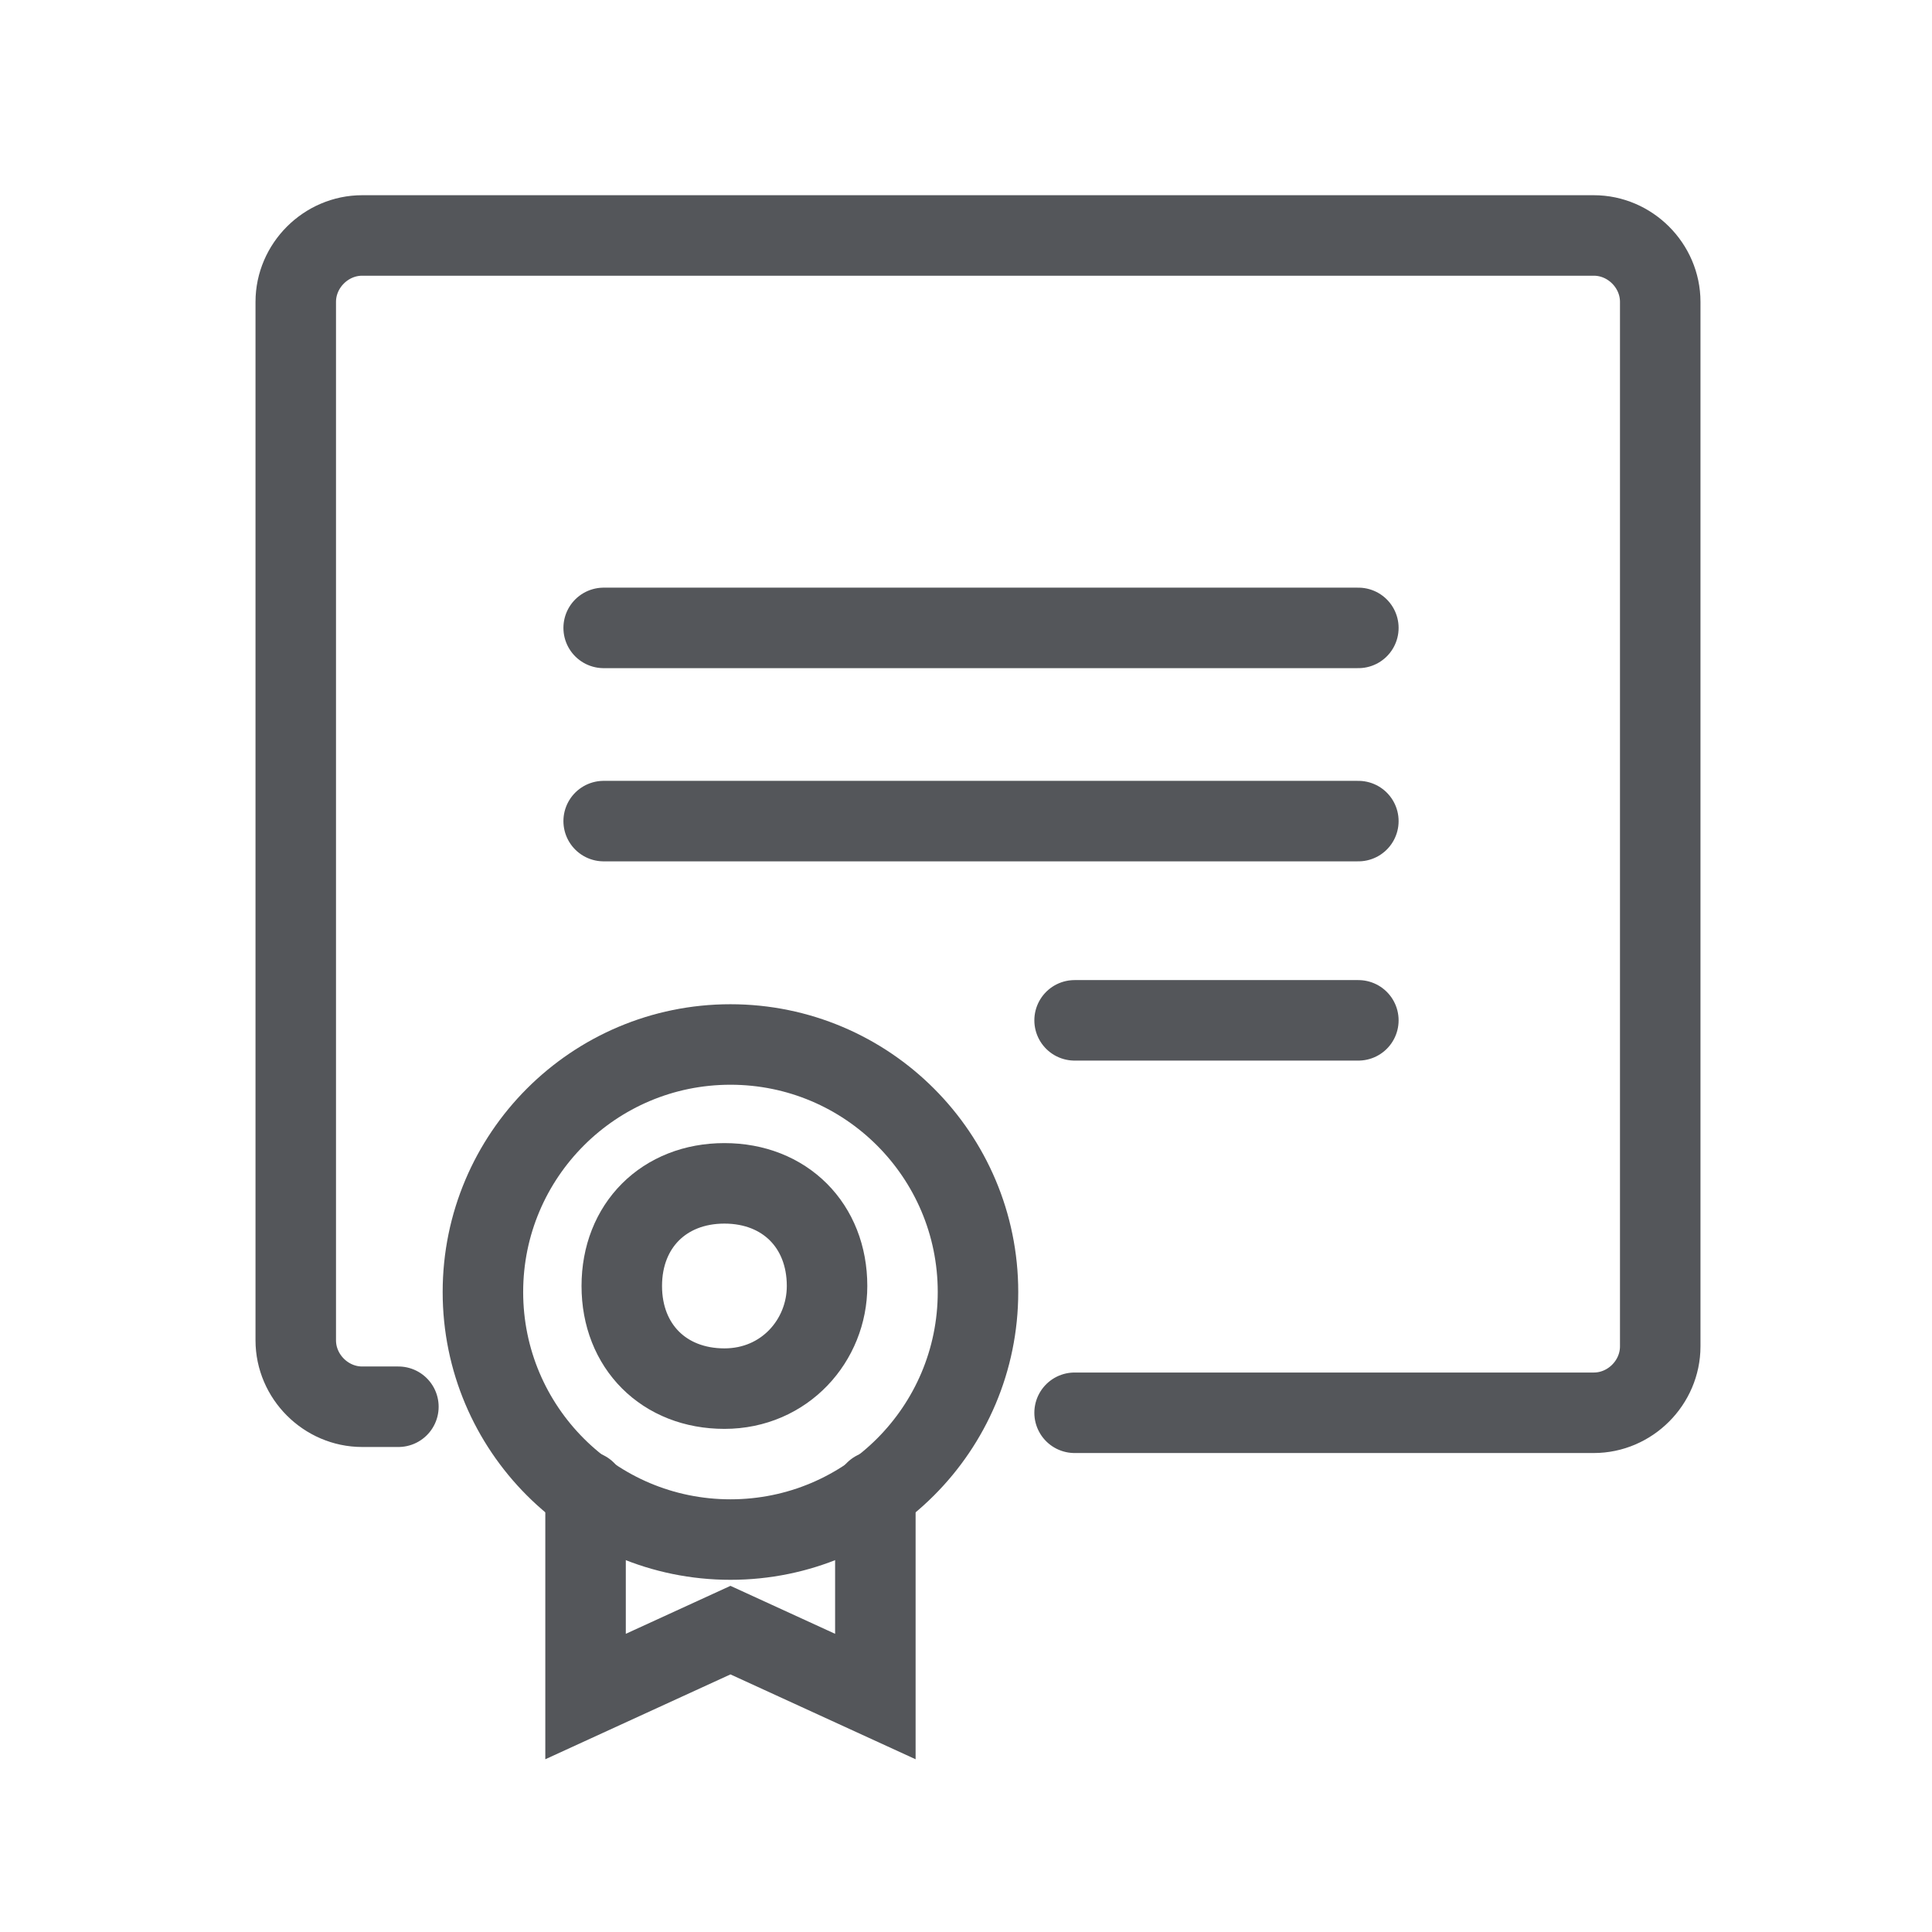
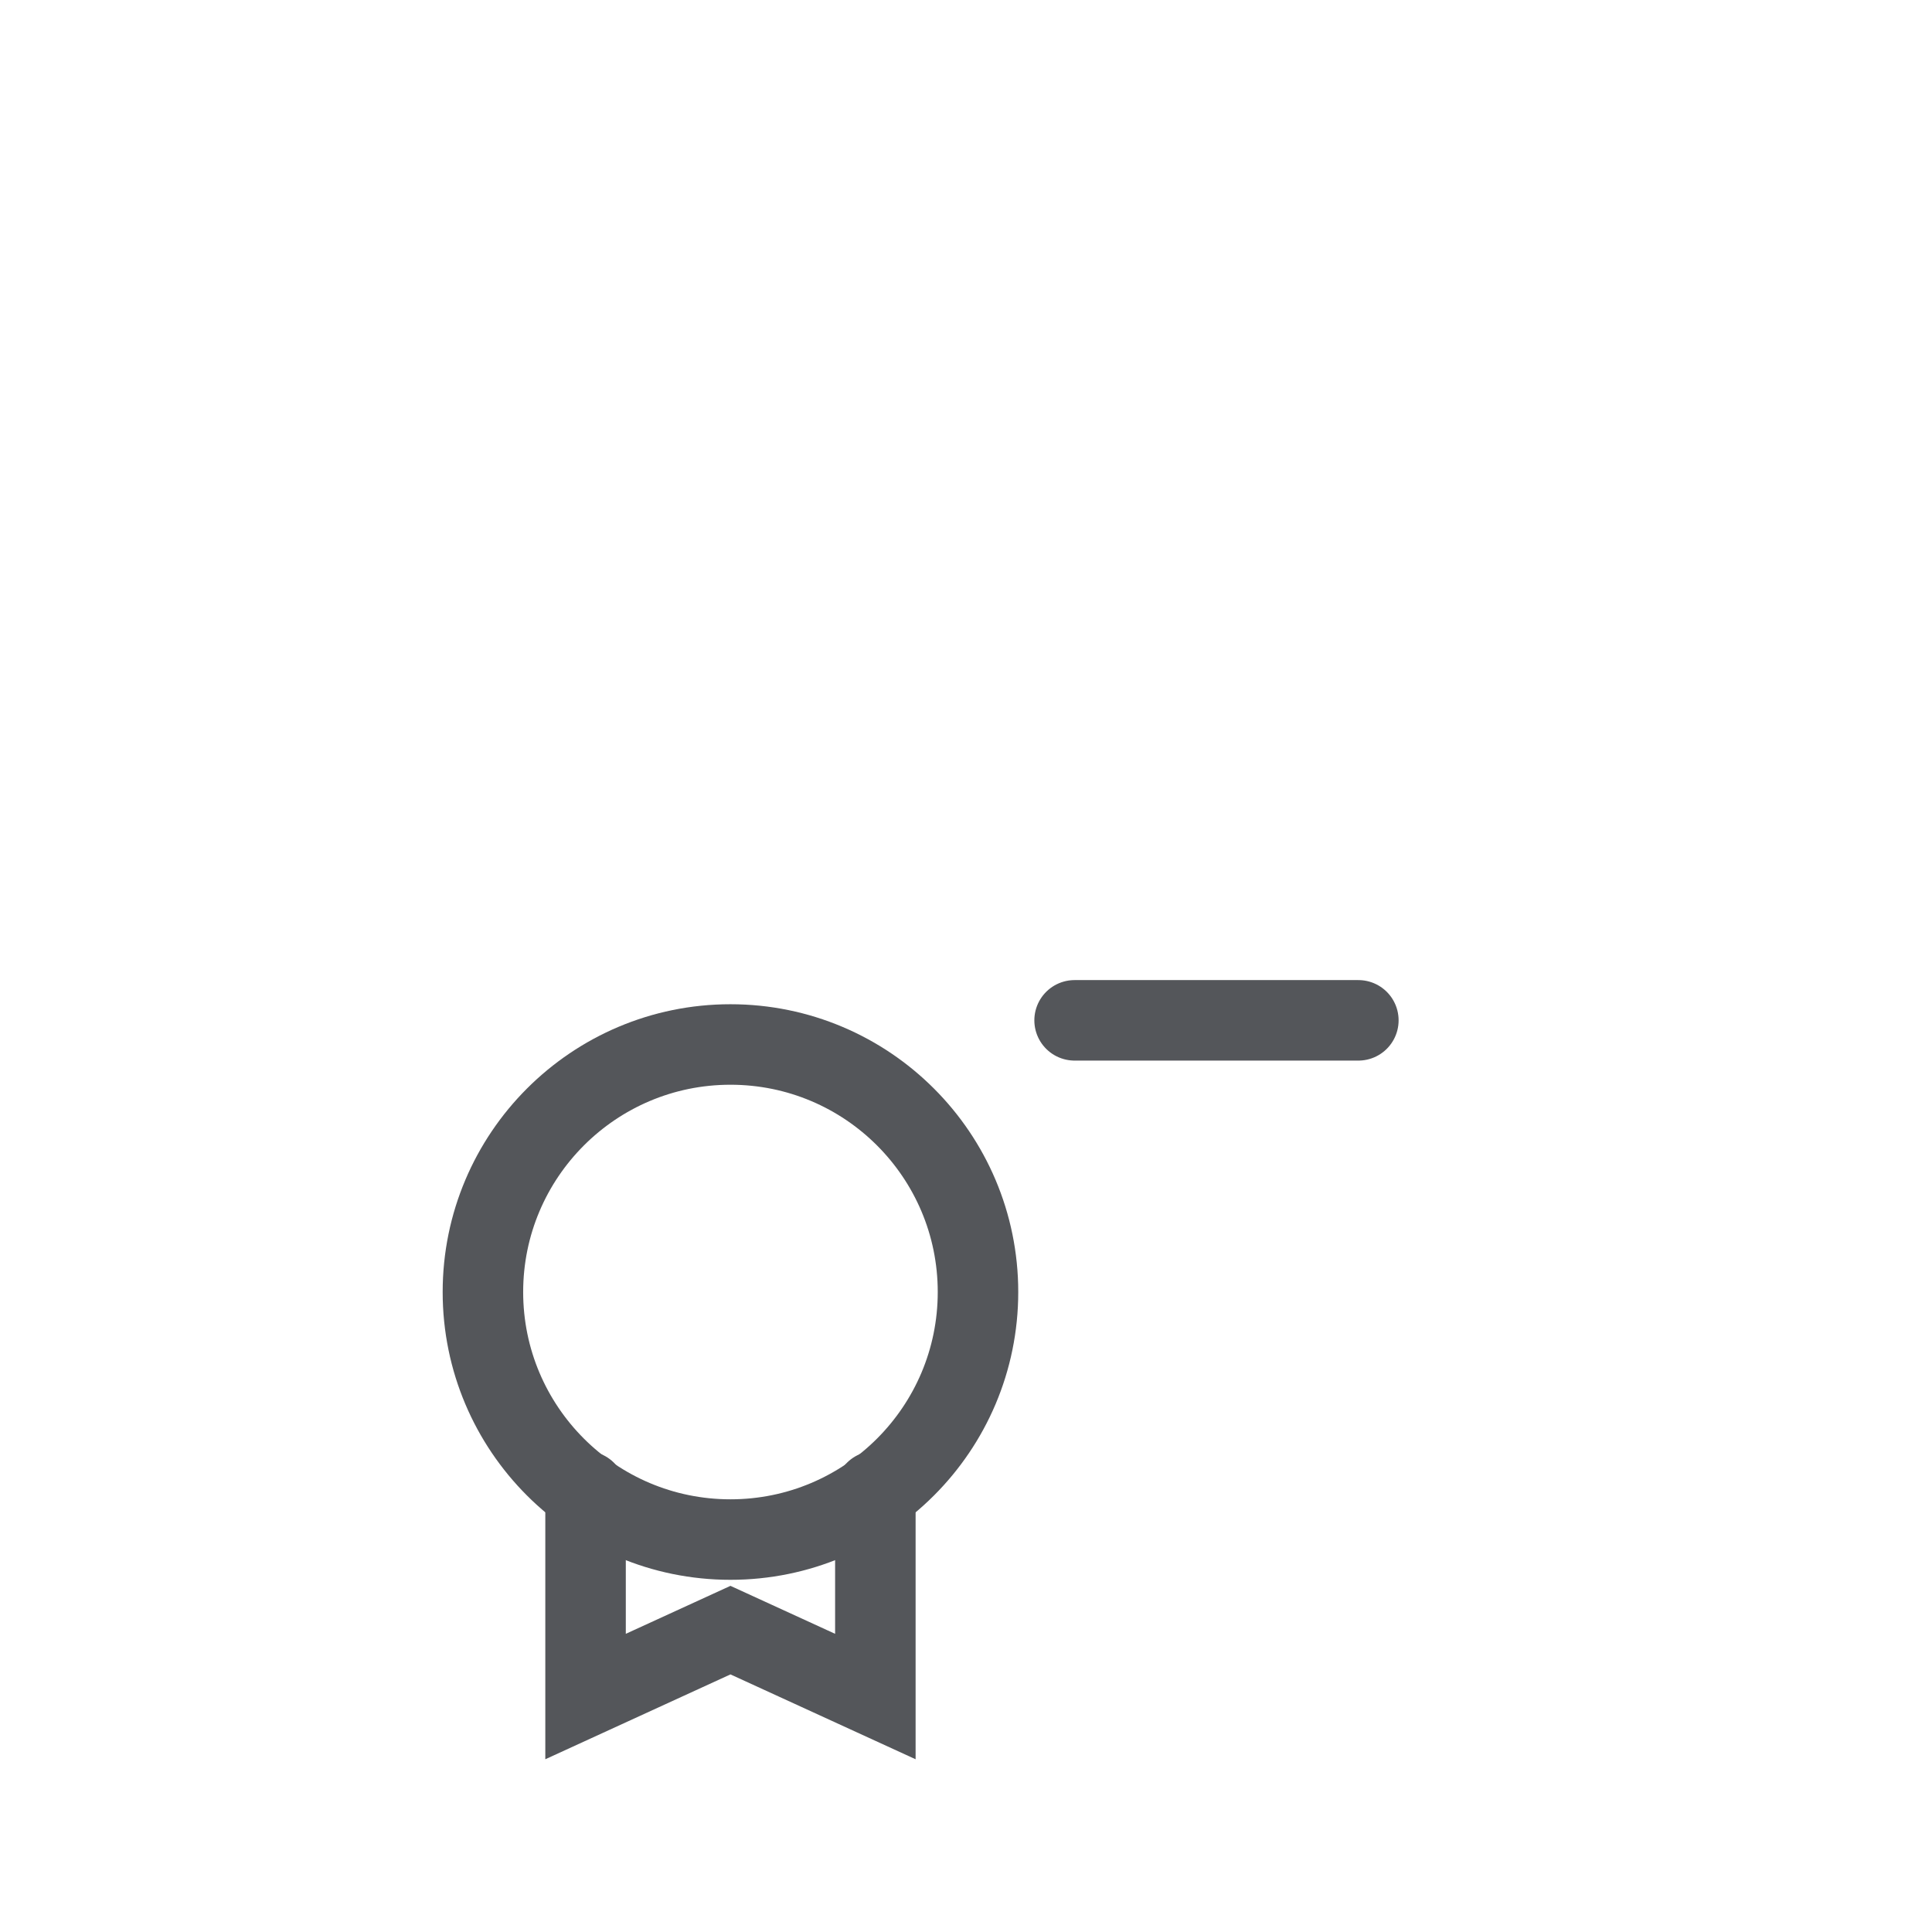
<svg xmlns="http://www.w3.org/2000/svg" width="24" height="24" viewBox="0 0 24 24" fill="none">
  <path d="M9.074 19.125C10.772 19.125 12.149 17.748 12.149 16.05C12.149 14.352 10.772 12.975 9.074 12.975C7.376 12.975 5.999 14.352 5.999 16.05C5.999 17.748 7.376 19.125 9.074 19.125Z" stroke="#54565A" stroke-miterlimit="10" stroke-linecap="round" />
  <path d="M10.874 18.525V21.075L9.074 20.25L7.274 21.075V18.525" stroke="#54565A" stroke-miterlimit="10" stroke-linecap="round" />
-   <path d="M4.949 17.475H4.499C4.049 17.475 3.674 17.1 3.674 16.65V3.75C3.674 3.3 4.049 2.925 4.499 2.925H19.799C20.249 2.925 20.624 3.3 20.624 3.75V16.725C20.624 17.175 20.249 17.55 19.799 17.55H13.349" stroke="#54565A" stroke-miterlimit="10" stroke-linecap="round" />
-   <path d="M7.499 7.8H16.874" stroke="#54565A" stroke-miterlimit="10" stroke-linecap="round" />
  <path d="M13.349 12.675H16.874" stroke="#54565A" stroke-miterlimit="10" stroke-linecap="round" />
-   <path d="M7.499 10.2H16.874" stroke="#54565A" stroke-miterlimit="10" stroke-linecap="round" />
-   <path d="M10.274 15.975C10.274 16.65 9.749 17.25 8.999 17.25C8.249 17.25 7.724 16.725 7.724 15.975C7.724 15.225 8.249 14.7 8.999 14.7C9.749 14.7 10.274 15.225 10.274 15.975Z" stroke="#54565A" stroke-miterlimit="10" stroke-linecap="round" />
</svg>